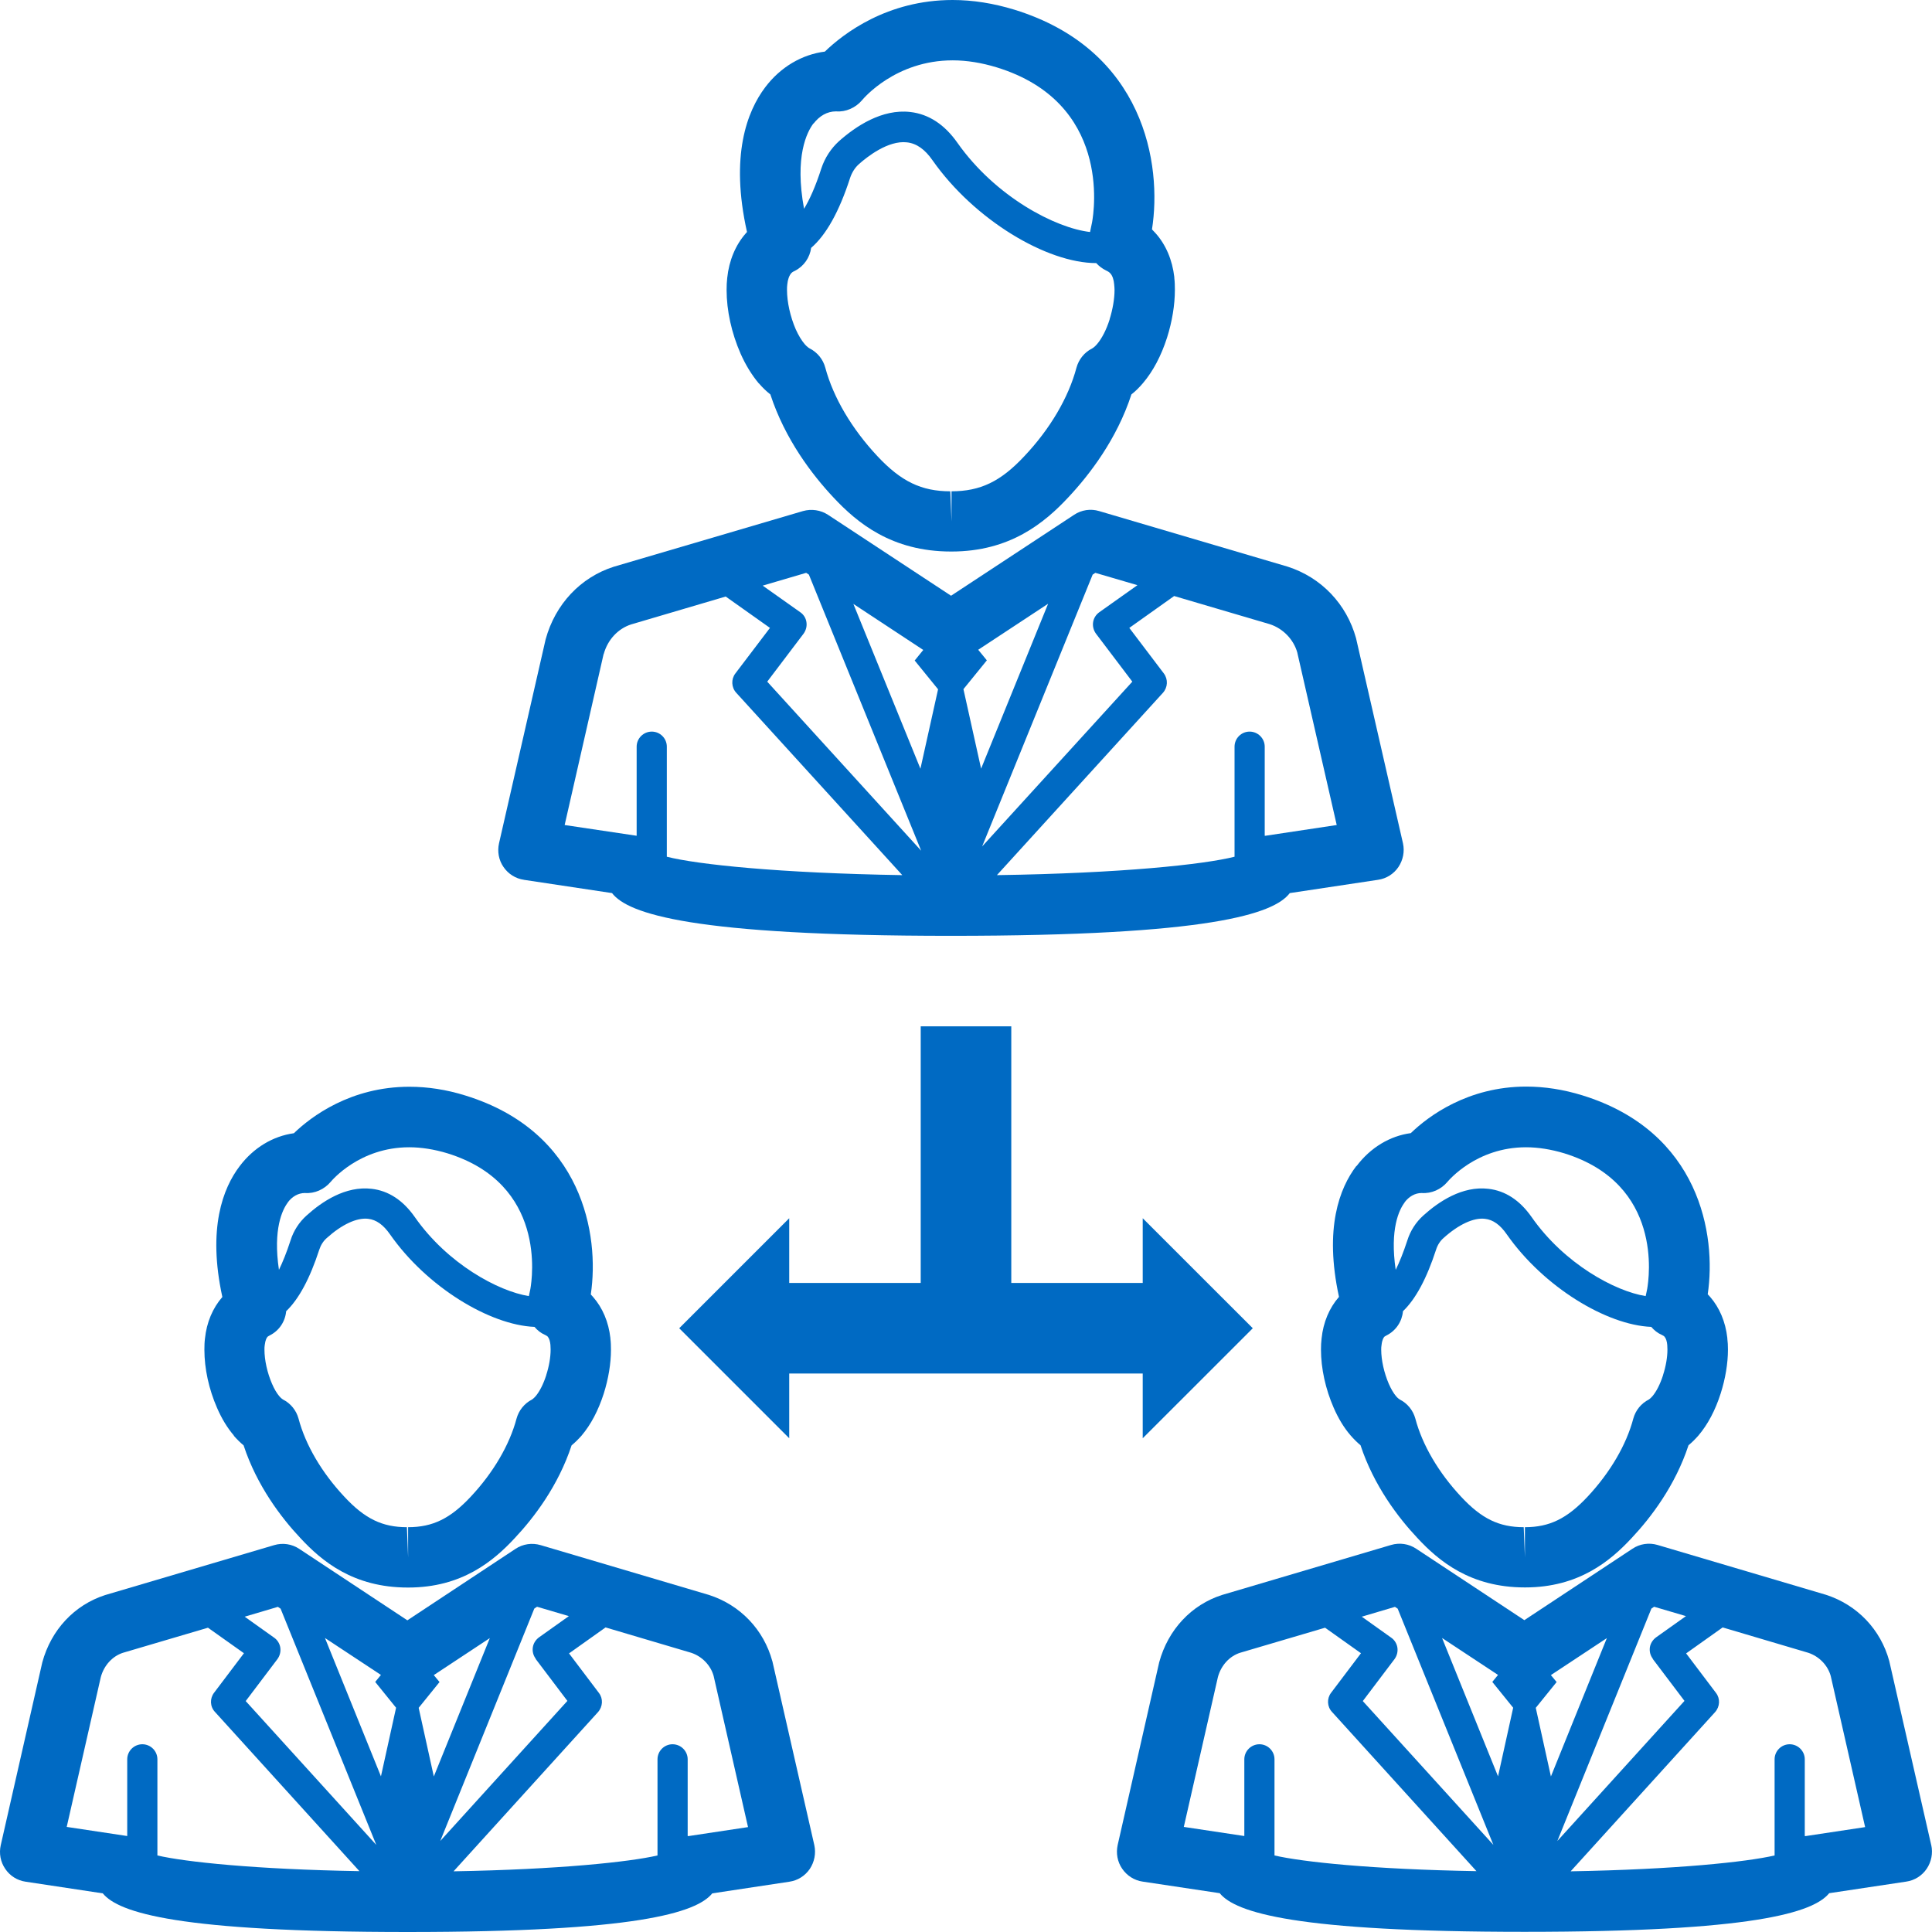
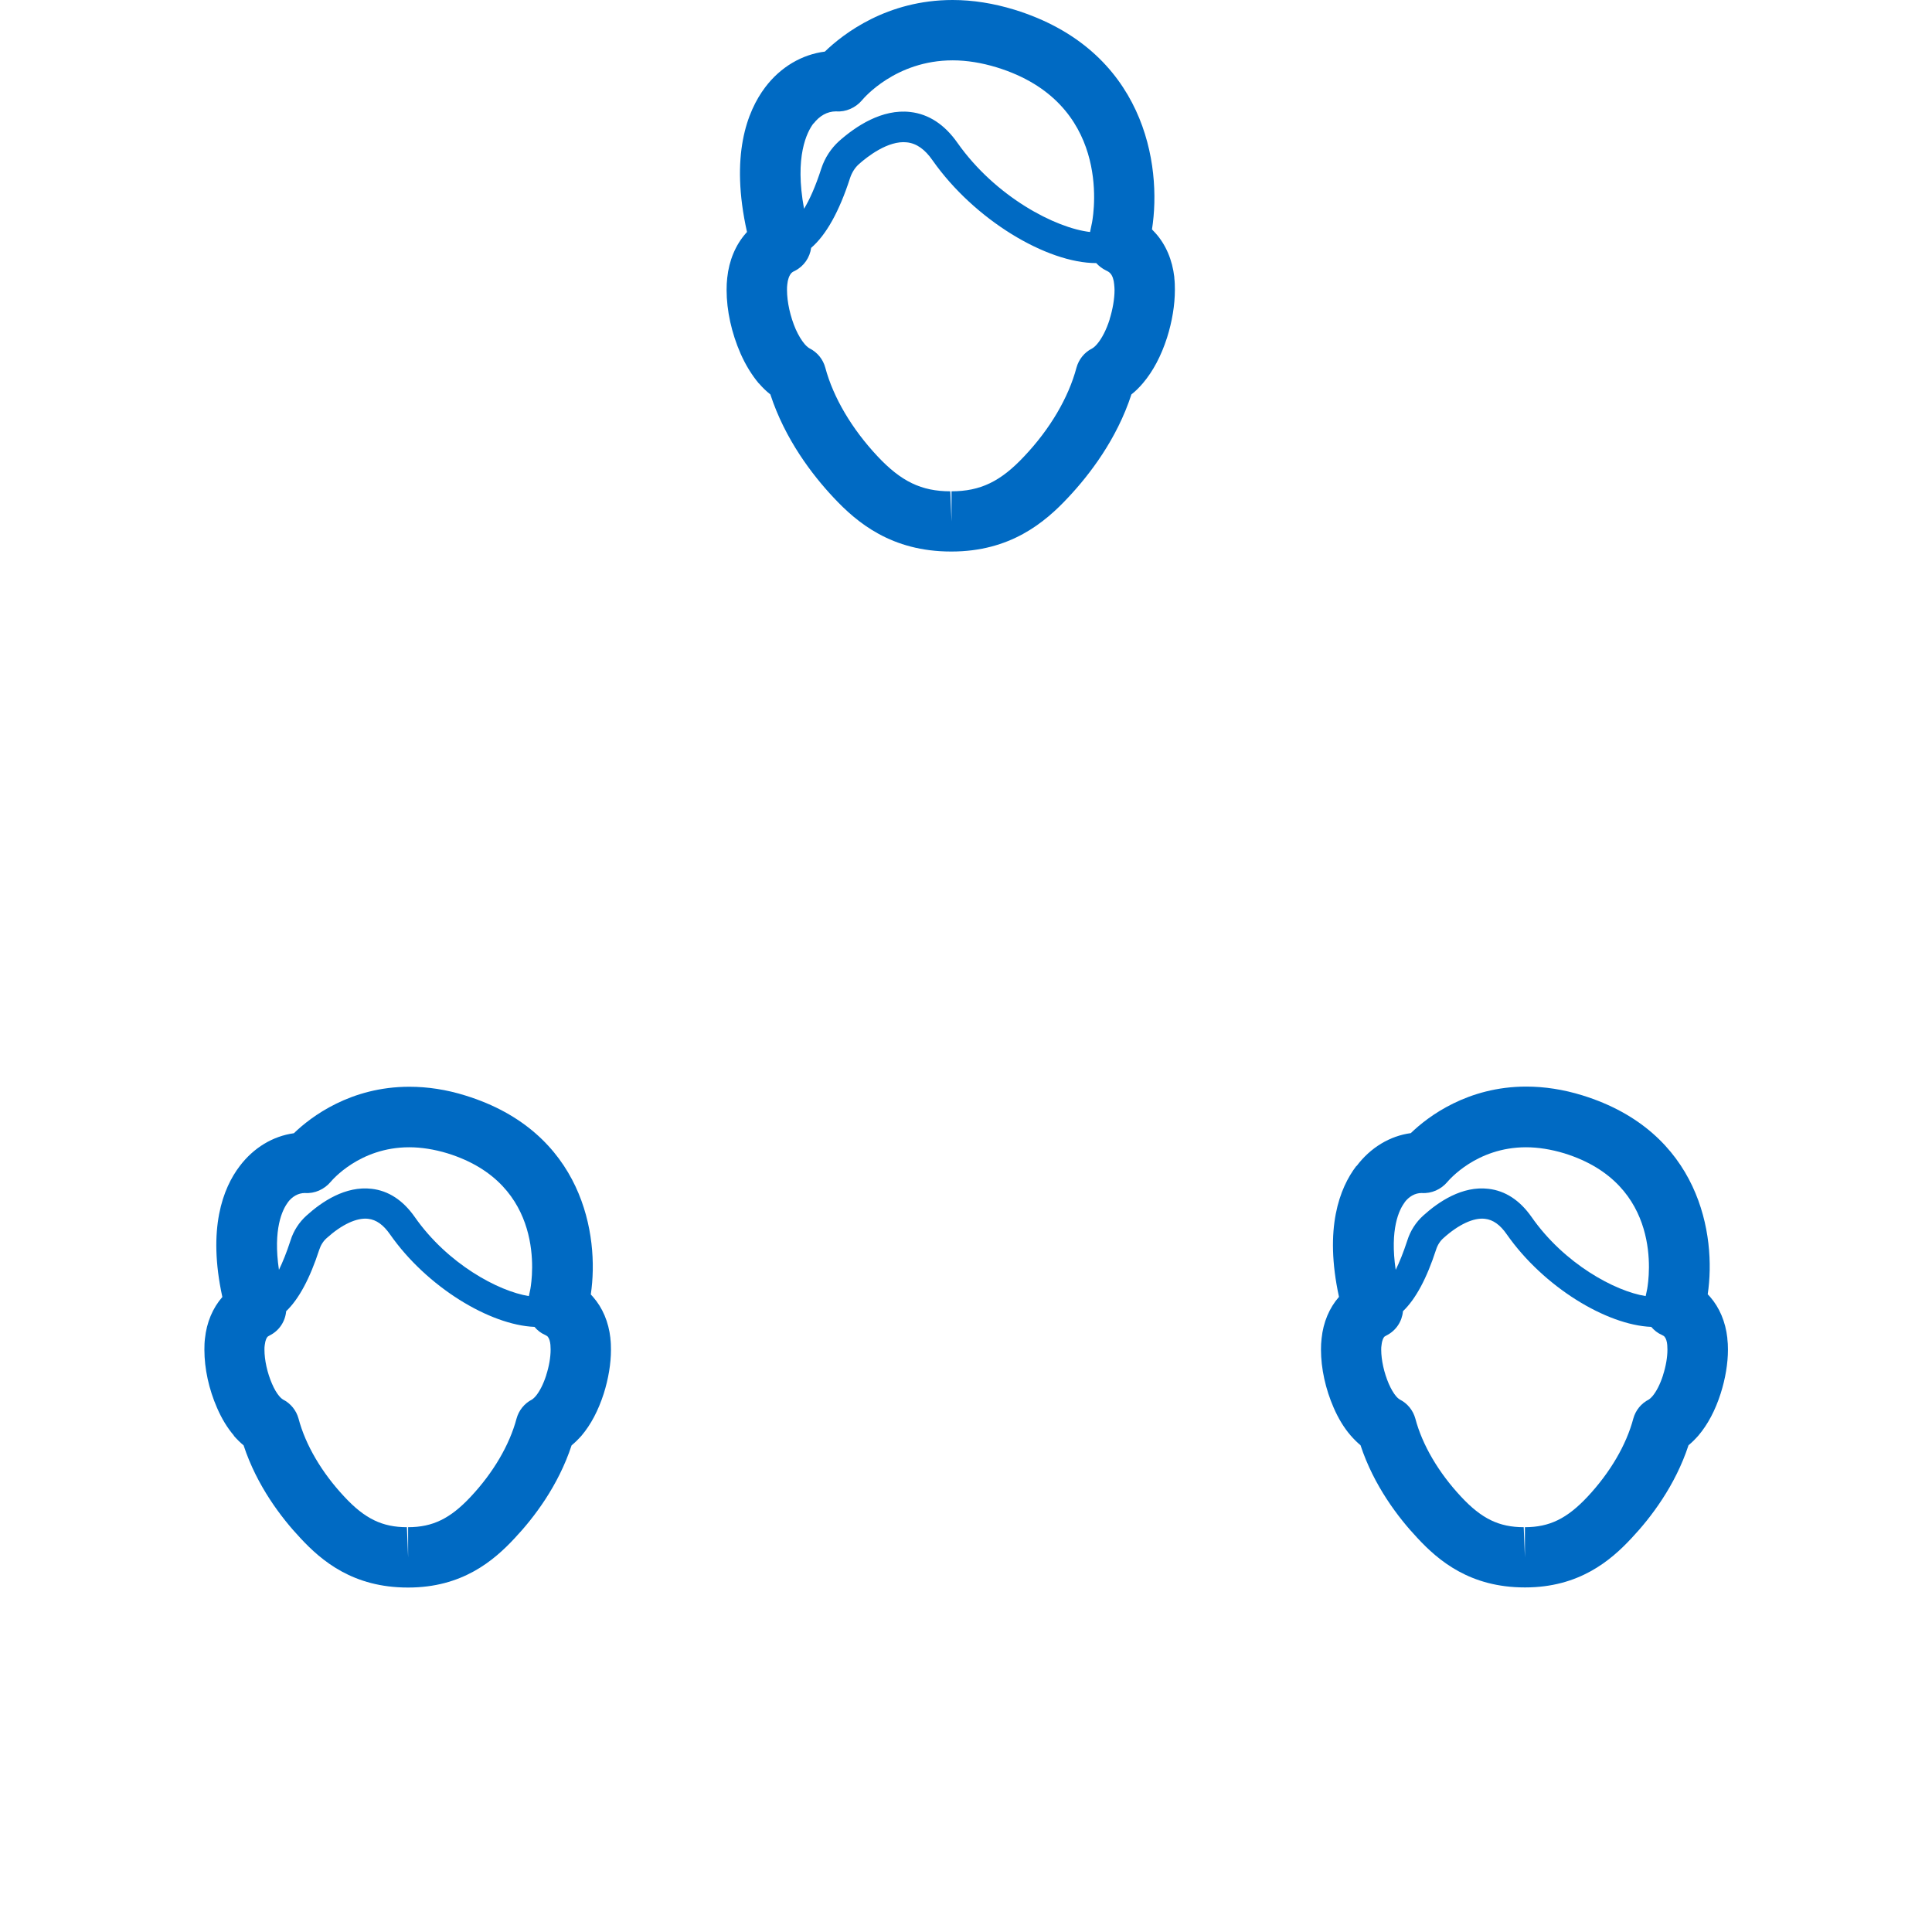
<svg xmlns="http://www.w3.org/2000/svg" width="34" height="34" viewBox="0 0 34 34" fill="none">
-   <path d="M9.217 15.483L10.771 15.717C11.05 16.081 12.179 16.469 16.734 16.469C21.29 16.469 22.419 16.084 22.698 15.717L24.252 15.483C24.398 15.462 24.528 15.38 24.61 15.258C24.692 15.135 24.722 14.984 24.69 14.841L23.864 11.231C23.699 10.633 23.256 10.163 22.66 9.972L19.343 8.994C19.194 8.949 19.032 8.973 18.902 9.06L16.737 10.484L14.572 9.06C14.442 8.975 14.28 8.952 14.131 8.994L10.8 9.974C10.219 10.16 9.772 10.63 9.602 11.252L8.782 14.841C8.75 14.984 8.776 15.135 8.861 15.258C8.944 15.38 9.074 15.462 9.22 15.483H9.217ZM14.083 10.774L13.422 10.306L14.187 10.081L14.235 10.112L16.211 14.971L13.502 11.996L14.142 11.151C14.184 11.092 14.203 11.021 14.192 10.949C14.182 10.877 14.142 10.814 14.083 10.774ZM19.276 10.081L20.017 10.298L19.346 10.774C19.287 10.816 19.247 10.88 19.237 10.949C19.226 11.018 19.244 11.092 19.287 11.151L19.927 11.996L17.284 14.896L19.229 10.112L19.276 10.081ZM17.266 13.528L16.955 12.128L17.367 11.621L17.215 11.435L18.445 10.625L17.266 13.526V13.528ZM16.509 12.128L16.198 13.528L15.018 10.628L16.248 11.438L16.097 11.624L16.509 12.131V12.128ZM22.831 11.488L23.524 14.519L22.27 14.708H22.257V13.14C22.257 12.994 22.137 12.875 21.991 12.875C21.845 12.875 21.726 12.994 21.726 13.14V15.077C21.194 15.212 19.739 15.369 17.544 15.401L20.466 12.192C20.551 12.097 20.559 11.956 20.482 11.852L19.874 11.05L20.663 10.489L22.344 10.984C22.583 11.061 22.767 11.257 22.831 11.486V11.488ZM10.625 11.509C10.694 11.257 10.877 11.063 11.106 10.989L12.771 10.498L13.55 11.05L12.941 11.852C12.864 11.953 12.87 12.097 12.957 12.192L15.879 15.401C13.706 15.366 12.264 15.212 11.735 15.077V13.14C11.735 12.994 11.616 12.875 11.47 12.875C11.324 12.875 11.204 12.994 11.204 13.14V14.708L9.937 14.519L10.622 11.512L10.625 11.509Z" fill="#006AC3" />
  <path d="M13.356 6.747C13.419 6.821 13.486 6.885 13.557 6.941C13.815 7.732 14.296 8.359 14.668 8.755C15.082 9.199 15.691 9.706 16.737 9.706H16.745C17.776 9.706 18.384 9.199 18.798 8.755C19.17 8.359 19.654 7.732 19.911 6.941C19.983 6.885 20.049 6.819 20.113 6.744C20.291 6.534 20.434 6.266 20.538 5.942C20.628 5.658 20.676 5.366 20.676 5.1C20.676 5.028 20.674 4.957 20.666 4.893C20.666 4.888 20.666 4.882 20.666 4.877C20.631 4.574 20.517 4.306 20.336 4.104C20.315 4.08 20.294 4.059 20.273 4.037C20.453 2.898 20.142 0.877 17.85 0.17C17.483 0.058 17.119 0 16.764 0C15.613 0 14.843 0.592 14.516 0.908C14.113 0.959 13.736 1.179 13.467 1.535C13.146 1.96 12.846 2.741 13.146 4.083C13.14 4.091 13.133 4.096 13.127 4.104C12.944 4.311 12.83 4.585 12.798 4.89C12.79 4.959 12.787 5.028 12.787 5.103C12.787 5.467 12.875 5.862 13.032 6.221C13.122 6.425 13.231 6.601 13.356 6.75V6.747ZM19.529 5.618C19.47 5.804 19.393 5.953 19.308 6.054C19.268 6.101 19.237 6.123 19.218 6.133C19.082 6.202 18.984 6.325 18.944 6.471C18.804 6.997 18.48 7.549 18.025 8.03C17.611 8.473 17.252 8.646 16.745 8.646V9.177L16.724 8.646C16.216 8.646 15.858 8.473 15.443 8.03C14.992 7.549 14.665 6.997 14.524 6.471C14.485 6.325 14.386 6.202 14.251 6.133C14.232 6.123 14.2 6.101 14.161 6.056C14.105 5.99 14.052 5.902 14.004 5.796C13.908 5.575 13.85 5.315 13.85 5.103C13.85 5.071 13.85 5.039 13.855 5.004C13.863 4.919 13.889 4.848 13.927 4.805C13.932 4.8 13.948 4.784 13.991 4.765C14.15 4.683 14.251 4.532 14.275 4.362C14.538 4.136 14.769 3.724 14.96 3.132C14.992 3.036 15.045 2.951 15.117 2.887C15.26 2.76 15.629 2.468 15.959 2.505C16.129 2.523 16.277 2.627 16.413 2.824C17.151 3.873 18.424 4.63 19.292 4.63C19.34 4.683 19.399 4.728 19.465 4.76C19.5 4.776 19.523 4.792 19.539 4.81C19.577 4.85 19.601 4.922 19.608 5.007V5.012C19.611 5.042 19.614 5.073 19.614 5.103C19.614 5.259 19.582 5.445 19.526 5.623L19.529 5.618ZM14.317 2.175C14.421 2.04 14.556 1.96 14.713 1.96H14.716C14.883 1.974 15.058 1.897 15.17 1.764C15.194 1.735 15.757 1.062 16.766 1.062C17.016 1.062 17.276 1.105 17.539 1.185C19.545 1.801 19.258 3.7 19.218 3.915C19.207 3.974 19.194 4.03 19.183 4.083C18.578 4.014 17.523 3.469 16.849 2.513C16.623 2.191 16.344 2.008 16.02 1.971C15.523 1.913 15.061 2.221 14.763 2.486C14.623 2.614 14.516 2.778 14.455 2.962C14.349 3.291 14.245 3.517 14.15 3.674C13.98 2.755 14.2 2.324 14.317 2.17V2.175Z" fill="#006AC3" />
-   <path d="M13.592 29.235C13.441 28.68 13.029 28.247 12.479 28.069L9.515 27.192C9.363 27.147 9.201 27.171 9.071 27.258L7.169 28.515L5.267 27.258C5.137 27.171 4.975 27.147 4.824 27.192L1.849 28.071C1.312 28.244 0.9 28.68 0.744 29.256L0.013 32.473C-0.019 32.616 0.008 32.767 0.093 32.89C0.175 33.012 0.305 33.094 0.452 33.115L1.809 33.32C2.088 33.663 3.15 34 7.172 34C11.193 34 12.256 33.663 12.535 33.32L13.892 33.115C14.038 33.094 14.168 33.012 14.251 32.89C14.333 32.767 14.362 32.616 14.331 32.473L13.592 29.232V29.235ZM9.427 29.195L9.985 29.933L7.748 32.398L9.403 28.308L9.451 28.276L10.011 28.441L9.485 28.815C9.427 28.858 9.387 28.921 9.377 28.99C9.366 29.062 9.385 29.134 9.427 29.189V29.195ZM4.821 28.818L4.306 28.451L4.89 28.278L4.938 28.31L6.622 32.467L4.324 29.936L4.882 29.198C4.925 29.139 4.943 29.067 4.933 28.996C4.922 28.924 4.882 28.86 4.824 28.82L4.821 28.818ZM7.634 31.261L7.368 30.055L7.735 29.601L7.634 29.479L8.62 28.828L7.634 31.264V31.261ZM6.97 30.055L6.704 31.261L5.719 28.826L6.704 29.476L6.603 29.599L6.97 30.053V30.055ZM1.174 32.151L1.774 29.514C1.83 29.306 1.982 29.144 2.165 29.086L3.66 28.645L4.293 29.094L3.767 29.79C3.69 29.891 3.695 30.034 3.783 30.127L6.325 32.929C4.492 32.898 3.259 32.767 2.77 32.653V30.961C2.77 30.815 2.651 30.696 2.505 30.696C2.359 30.696 2.239 30.815 2.239 30.961V32.311L1.177 32.151H1.174ZM12.11 32.311H12.102V30.961C12.102 30.815 11.982 30.696 11.836 30.696C11.69 30.696 11.571 30.815 11.571 30.961V32.653C11.079 32.767 9.833 32.9 7.982 32.932L10.524 30.13C10.609 30.034 10.617 29.893 10.54 29.793L10.014 29.097L10.657 28.64L12.163 29.086C12.357 29.15 12.508 29.309 12.559 29.495L13.164 32.154L12.11 32.313V32.311Z" fill="#006AC3" />
  <path d="M4.112 25.264C4.168 25.327 4.226 25.386 4.287 25.436C4.521 26.148 4.951 26.711 5.286 27.067C5.663 27.474 6.218 27.938 7.177 27.938H7.185C8.128 27.938 8.683 27.474 9.06 27.067C9.395 26.711 9.825 26.148 10.059 25.436C10.12 25.386 10.179 25.327 10.235 25.264C10.399 25.07 10.529 24.823 10.625 24.525C10.707 24.265 10.752 23.997 10.752 23.752C10.752 23.686 10.75 23.619 10.742 23.558C10.742 23.556 10.742 23.553 10.742 23.548C10.71 23.263 10.604 23.014 10.436 22.823C10.423 22.807 10.41 22.793 10.397 22.78C10.553 21.736 10.256 19.917 8.189 19.279C7.857 19.175 7.525 19.125 7.204 19.125C6.173 19.125 5.477 19.648 5.172 19.943C4.802 19.994 4.463 20.198 4.218 20.522C3.923 20.91 3.65 21.617 3.913 22.825C3.743 23.019 3.636 23.274 3.607 23.556C3.599 23.619 3.597 23.686 3.597 23.752C3.597 24.087 3.676 24.448 3.82 24.777C3.902 24.966 4 25.128 4.117 25.264H4.112ZM9.613 24.201C9.562 24.36 9.496 24.488 9.427 24.57C9.392 24.61 9.371 24.623 9.363 24.629C9.228 24.698 9.13 24.82 9.09 24.966C8.967 25.428 8.681 25.917 8.282 26.342C7.924 26.724 7.615 26.876 7.182 26.876V27.407L7.161 26.876C6.728 26.876 6.42 26.727 6.062 26.342C5.663 25.917 5.376 25.428 5.254 24.966C5.214 24.82 5.116 24.698 4.98 24.629C4.972 24.623 4.949 24.61 4.917 24.573C4.869 24.517 4.826 24.443 4.787 24.352C4.704 24.161 4.654 23.936 4.654 23.752C4.654 23.726 4.654 23.699 4.659 23.67C4.67 23.577 4.696 23.537 4.71 23.524C4.71 23.524 4.717 23.516 4.749 23.5C4.917 23.415 5.02 23.253 5.036 23.075C5.259 22.862 5.453 22.501 5.618 21.994C5.645 21.911 5.69 21.84 5.751 21.787C6.014 21.55 6.279 21.425 6.479 21.449C6.622 21.465 6.747 21.555 6.864 21.723C7.512 22.65 8.62 23.319 9.406 23.351C9.456 23.41 9.517 23.46 9.592 23.492C9.613 23.503 9.632 23.513 9.64 23.524C9.663 23.55 9.682 23.606 9.687 23.67V23.675C9.687 23.699 9.69 23.726 9.69 23.75C9.69 23.885 9.663 24.044 9.613 24.198V24.201ZM5.063 21.162C5.142 21.056 5.249 20.995 5.366 20.995C5.538 21.008 5.708 20.931 5.82 20.798C5.841 20.774 6.327 20.19 7.201 20.19C7.416 20.19 7.645 20.227 7.873 20.296C9.618 20.836 9.366 22.496 9.334 22.682C9.326 22.727 9.315 22.767 9.307 22.809C8.771 22.724 7.876 22.243 7.299 21.417C7.092 21.122 6.837 20.955 6.54 20.921C6.08 20.867 5.666 21.146 5.395 21.391C5.265 21.508 5.166 21.659 5.113 21.829C5.042 22.049 4.972 22.217 4.909 22.347C4.802 21.63 4.97 21.287 5.065 21.162H5.063Z" fill="#006AC3" />
-   <path d="M33.987 32.473L33.248 29.232C33.097 28.677 32.685 28.244 32.135 28.066L29.171 27.189C29.02 27.144 28.858 27.168 28.727 27.256L26.826 28.512L24.924 27.256C24.793 27.168 24.631 27.144 24.48 27.189L21.505 28.069C20.968 28.241 20.557 28.677 20.4 29.253L19.669 32.47C19.638 32.613 19.664 32.765 19.749 32.887C19.832 33.009 19.962 33.092 20.108 33.113L21.465 33.317C21.744 33.66 22.807 33.997 26.828 33.997C30.85 33.997 31.912 33.66 32.191 33.317L33.548 33.113C33.694 33.092 33.825 33.009 33.907 32.887C33.989 32.765 34.019 32.613 33.987 32.47V32.473ZM29.086 29.195L29.644 29.933L27.407 32.398L29.062 28.308L29.11 28.276L29.67 28.441L29.144 28.815C29.086 28.858 29.046 28.921 29.035 28.99C29.025 29.062 29.043 29.134 29.086 29.189V29.195ZM24.48 28.818L23.965 28.451L24.549 28.278L24.597 28.31L26.281 32.467L23.983 29.936L24.541 29.198C24.584 29.139 24.602 29.067 24.592 28.996C24.581 28.924 24.541 28.86 24.483 28.82L24.48 28.818ZM27.293 31.261L27.027 30.055L27.394 29.601L27.293 29.479L28.278 28.828L27.293 31.264V31.261ZM26.629 30.055L26.363 31.261L25.378 28.826L26.363 29.476L26.262 29.599L26.629 30.053V30.055ZM20.833 32.151L21.433 29.514C21.489 29.306 21.64 29.144 21.824 29.086L23.319 28.645L23.951 29.094L23.425 29.79C23.348 29.891 23.354 30.034 23.441 30.127L25.983 32.929C24.151 32.898 22.918 32.767 22.429 32.653V30.961C22.429 30.815 22.31 30.696 22.164 30.696C22.018 30.696 21.898 30.815 21.898 30.961V32.311L20.836 32.151H20.833ZM31.769 32.311H31.761V30.961C31.761 30.815 31.641 30.696 31.495 30.696C31.349 30.696 31.23 30.815 31.23 30.961V32.653C30.738 32.767 29.492 32.9 27.641 32.932L30.183 30.13C30.268 30.034 30.276 29.893 30.199 29.793L29.673 29.097L30.316 28.64L31.822 29.086C32.016 29.15 32.167 29.309 32.218 29.495L32.823 32.154L31.769 32.313V32.311Z" fill="#006AC3" />
  <path d="M23.869 20.52C23.574 20.907 23.301 21.614 23.564 22.823C23.394 23.016 23.287 23.271 23.258 23.553C23.25 23.617 23.247 23.683 23.247 23.75C23.247 24.084 23.327 24.445 23.471 24.775C23.553 24.963 23.651 25.125 23.768 25.261C23.824 25.325 23.882 25.383 23.943 25.434C24.177 26.145 24.608 26.709 24.942 27.064C25.319 27.471 25.875 27.936 26.833 27.936H26.841C27.784 27.936 28.34 27.471 28.717 27.064C29.051 26.709 29.482 26.145 29.715 25.434C29.777 25.383 29.835 25.325 29.891 25.261C30.055 25.067 30.186 24.82 30.281 24.523C30.364 24.262 30.409 23.994 30.409 23.75C30.409 23.683 30.406 23.617 30.398 23.556C30.398 23.553 30.398 23.55 30.398 23.545C30.366 23.261 30.26 23.011 30.093 22.82C30.079 22.804 30.066 22.791 30.053 22.777C30.209 21.733 29.912 19.914 27.846 19.276C27.513 19.173 27.181 19.122 26.86 19.122C25.829 19.122 25.133 19.646 24.828 19.941C24.459 19.991 24.119 20.195 23.874 20.52H23.869ZM29.267 24.201C29.216 24.36 29.15 24.488 29.081 24.57C29.046 24.61 29.025 24.623 29.017 24.629C28.881 24.698 28.783 24.82 28.743 24.966C28.621 25.428 28.334 25.917 27.936 26.342C27.577 26.724 27.269 26.876 26.836 26.876V27.407L26.815 26.876C26.382 26.876 26.074 26.727 25.715 26.342C25.317 25.917 25.03 25.428 24.908 24.966C24.868 24.82 24.77 24.698 24.634 24.629C24.626 24.623 24.602 24.61 24.57 24.573C24.523 24.517 24.48 24.443 24.44 24.352C24.358 24.161 24.307 23.936 24.307 23.752C24.307 23.726 24.307 23.699 24.313 23.67C24.323 23.577 24.35 23.537 24.363 23.524C24.363 23.524 24.371 23.516 24.403 23.5C24.57 23.415 24.674 23.253 24.69 23.075C24.913 22.862 25.107 22.501 25.272 21.994C25.298 21.911 25.343 21.84 25.404 21.787C25.667 21.55 25.933 21.425 26.132 21.449C26.276 21.465 26.401 21.555 26.517 21.723C27.166 22.65 28.273 23.319 29.059 23.351C29.11 23.41 29.171 23.46 29.245 23.492C29.267 23.503 29.285 23.513 29.293 23.524C29.317 23.55 29.336 23.606 29.341 23.67V23.675C29.341 23.699 29.344 23.726 29.344 23.75C29.344 23.885 29.317 24.044 29.267 24.198V24.201ZM24.716 21.162C24.796 21.056 24.902 20.995 25.019 20.995C25.192 21.008 25.362 20.931 25.473 20.798C25.495 20.774 25.981 20.19 26.855 20.19C27.07 20.19 27.298 20.227 27.527 20.296C29.272 20.836 29.02 22.496 28.988 22.682C28.98 22.727 28.969 22.769 28.961 22.809C28.424 22.724 27.529 22.243 26.953 21.417C26.746 21.122 26.491 20.955 26.193 20.921C25.734 20.867 25.319 21.146 25.048 21.391C24.918 21.508 24.82 21.659 24.767 21.829C24.695 22.049 24.626 22.217 24.562 22.347C24.456 21.63 24.623 21.287 24.719 21.162H24.716Z" fill="#006AC3" />
-   <path d="M22.047 23.375L20.11 21.439V22.578H17.797V18.062H16.203V22.578H13.889V21.439L11.953 23.375L13.889 25.311V24.172H20.11V25.311L22.047 23.375Z" fill="#006AC3" />
</svg>